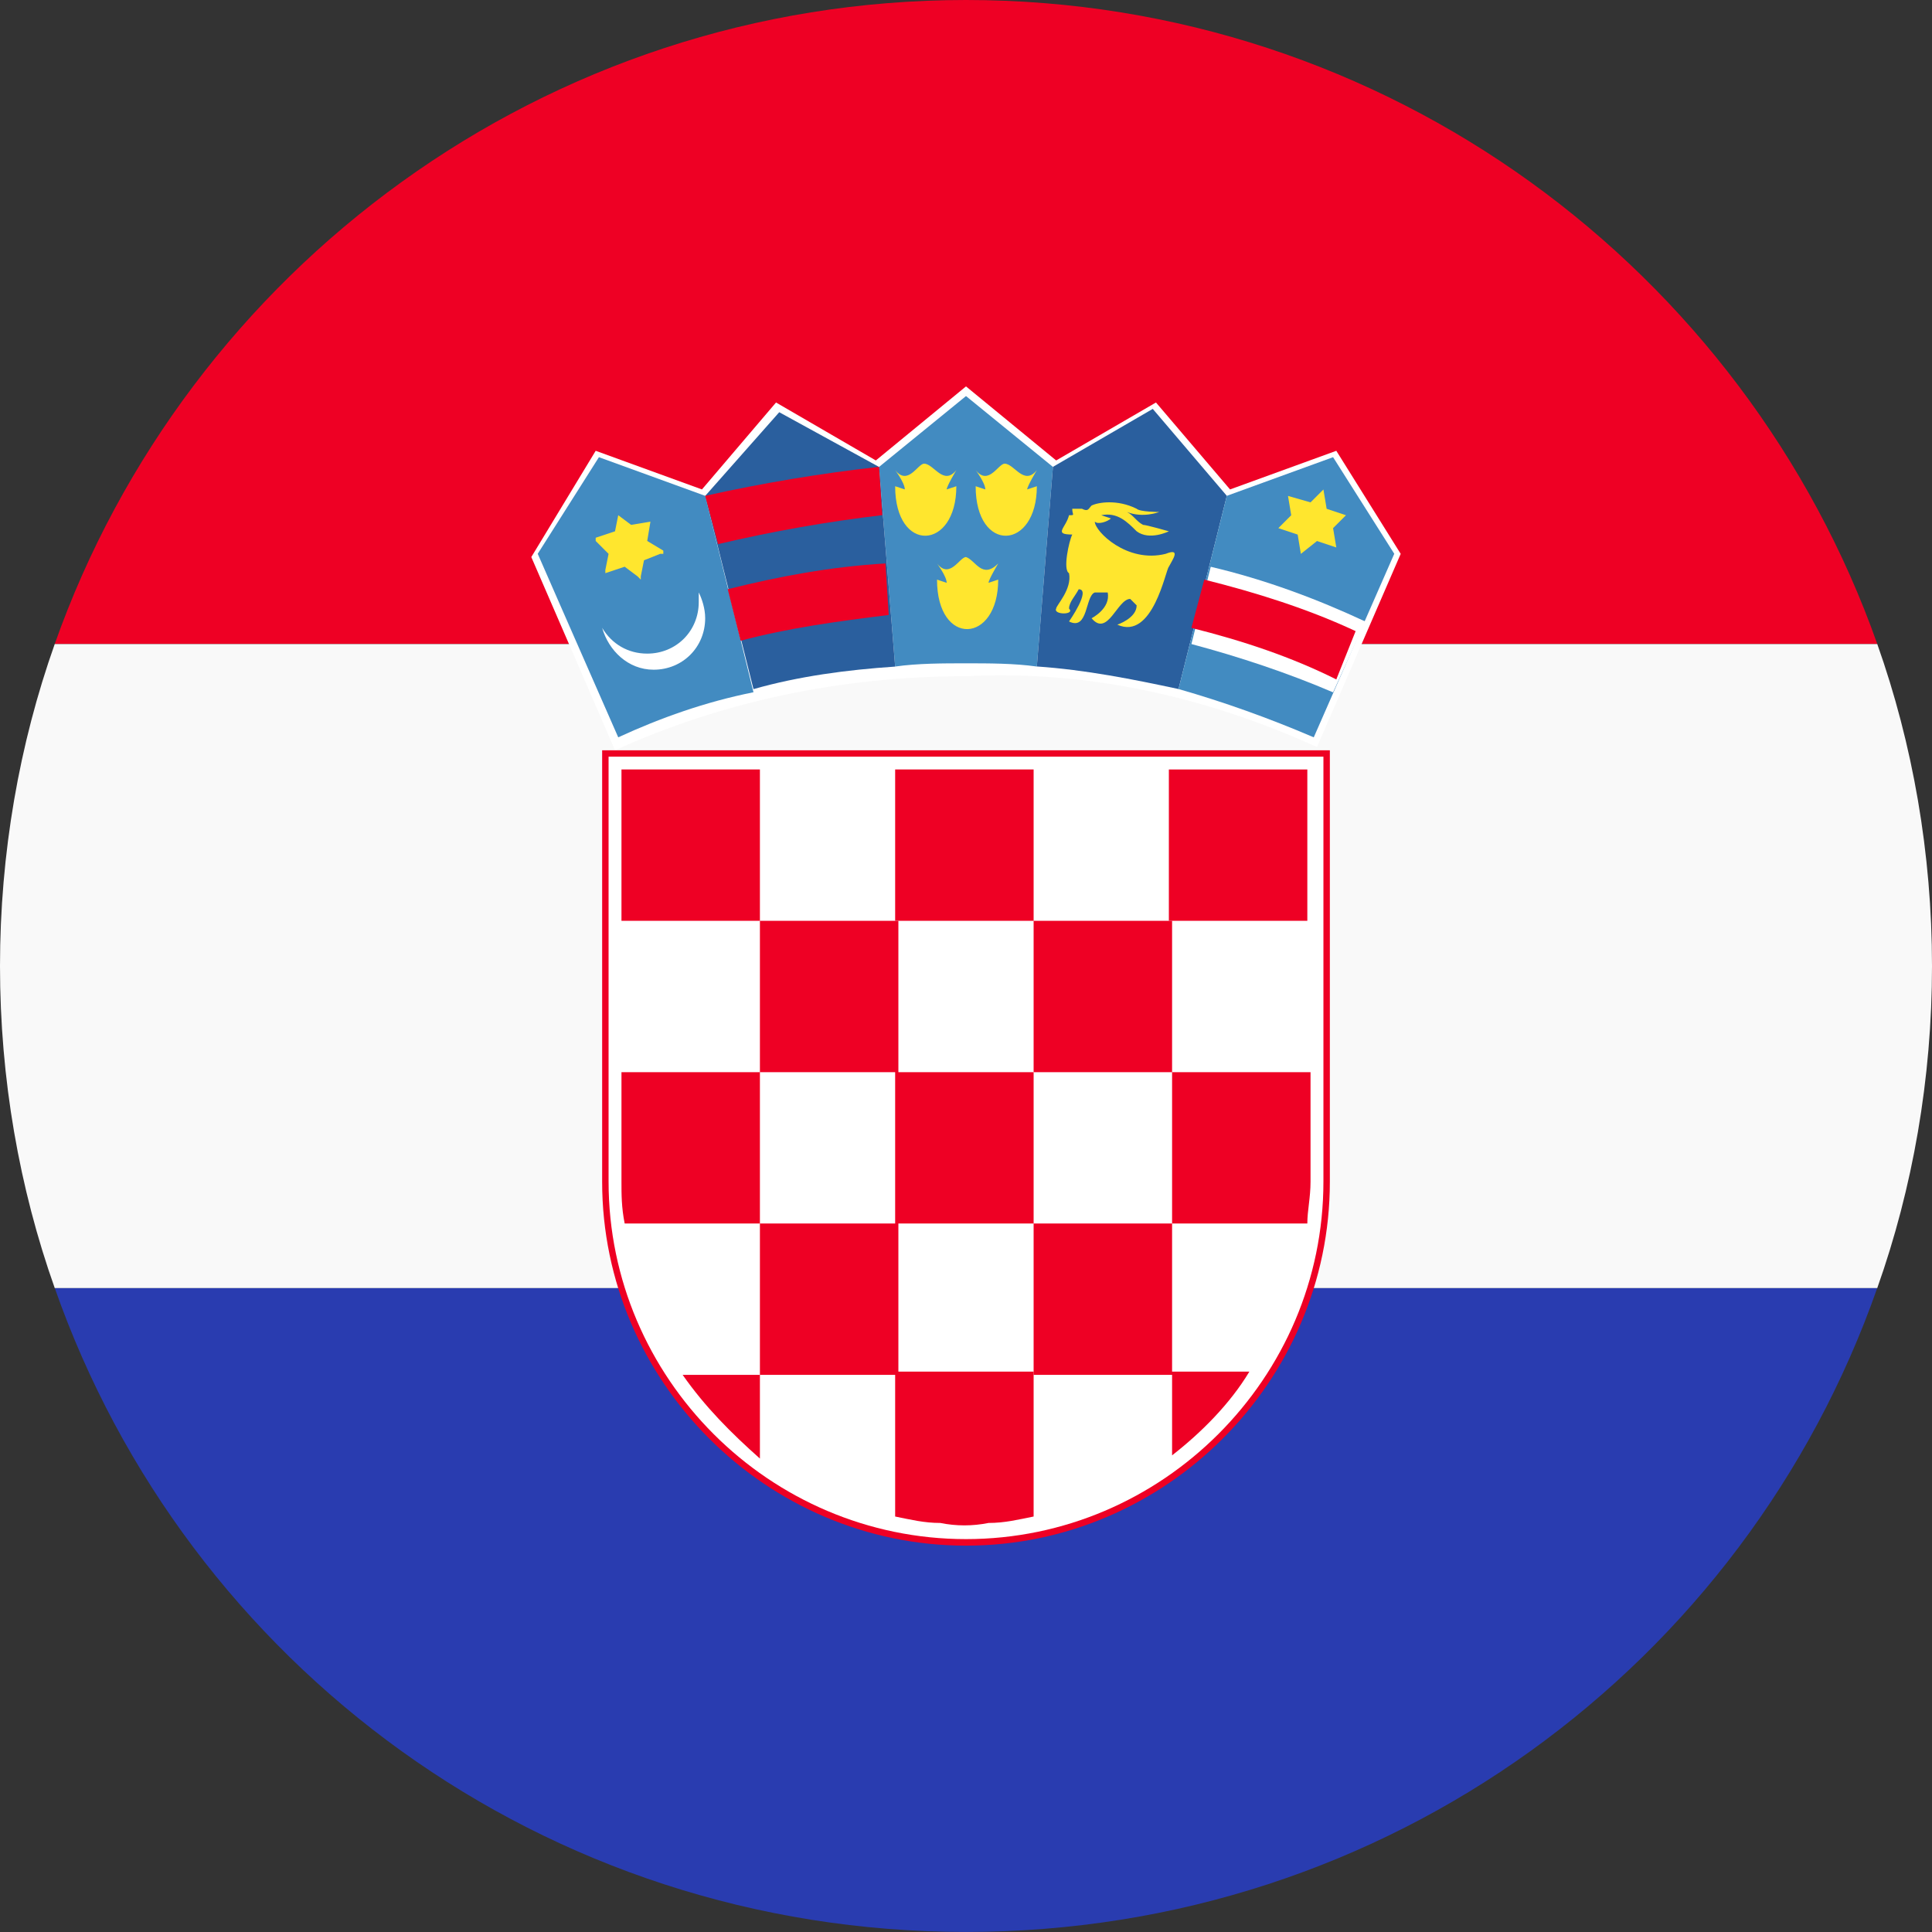
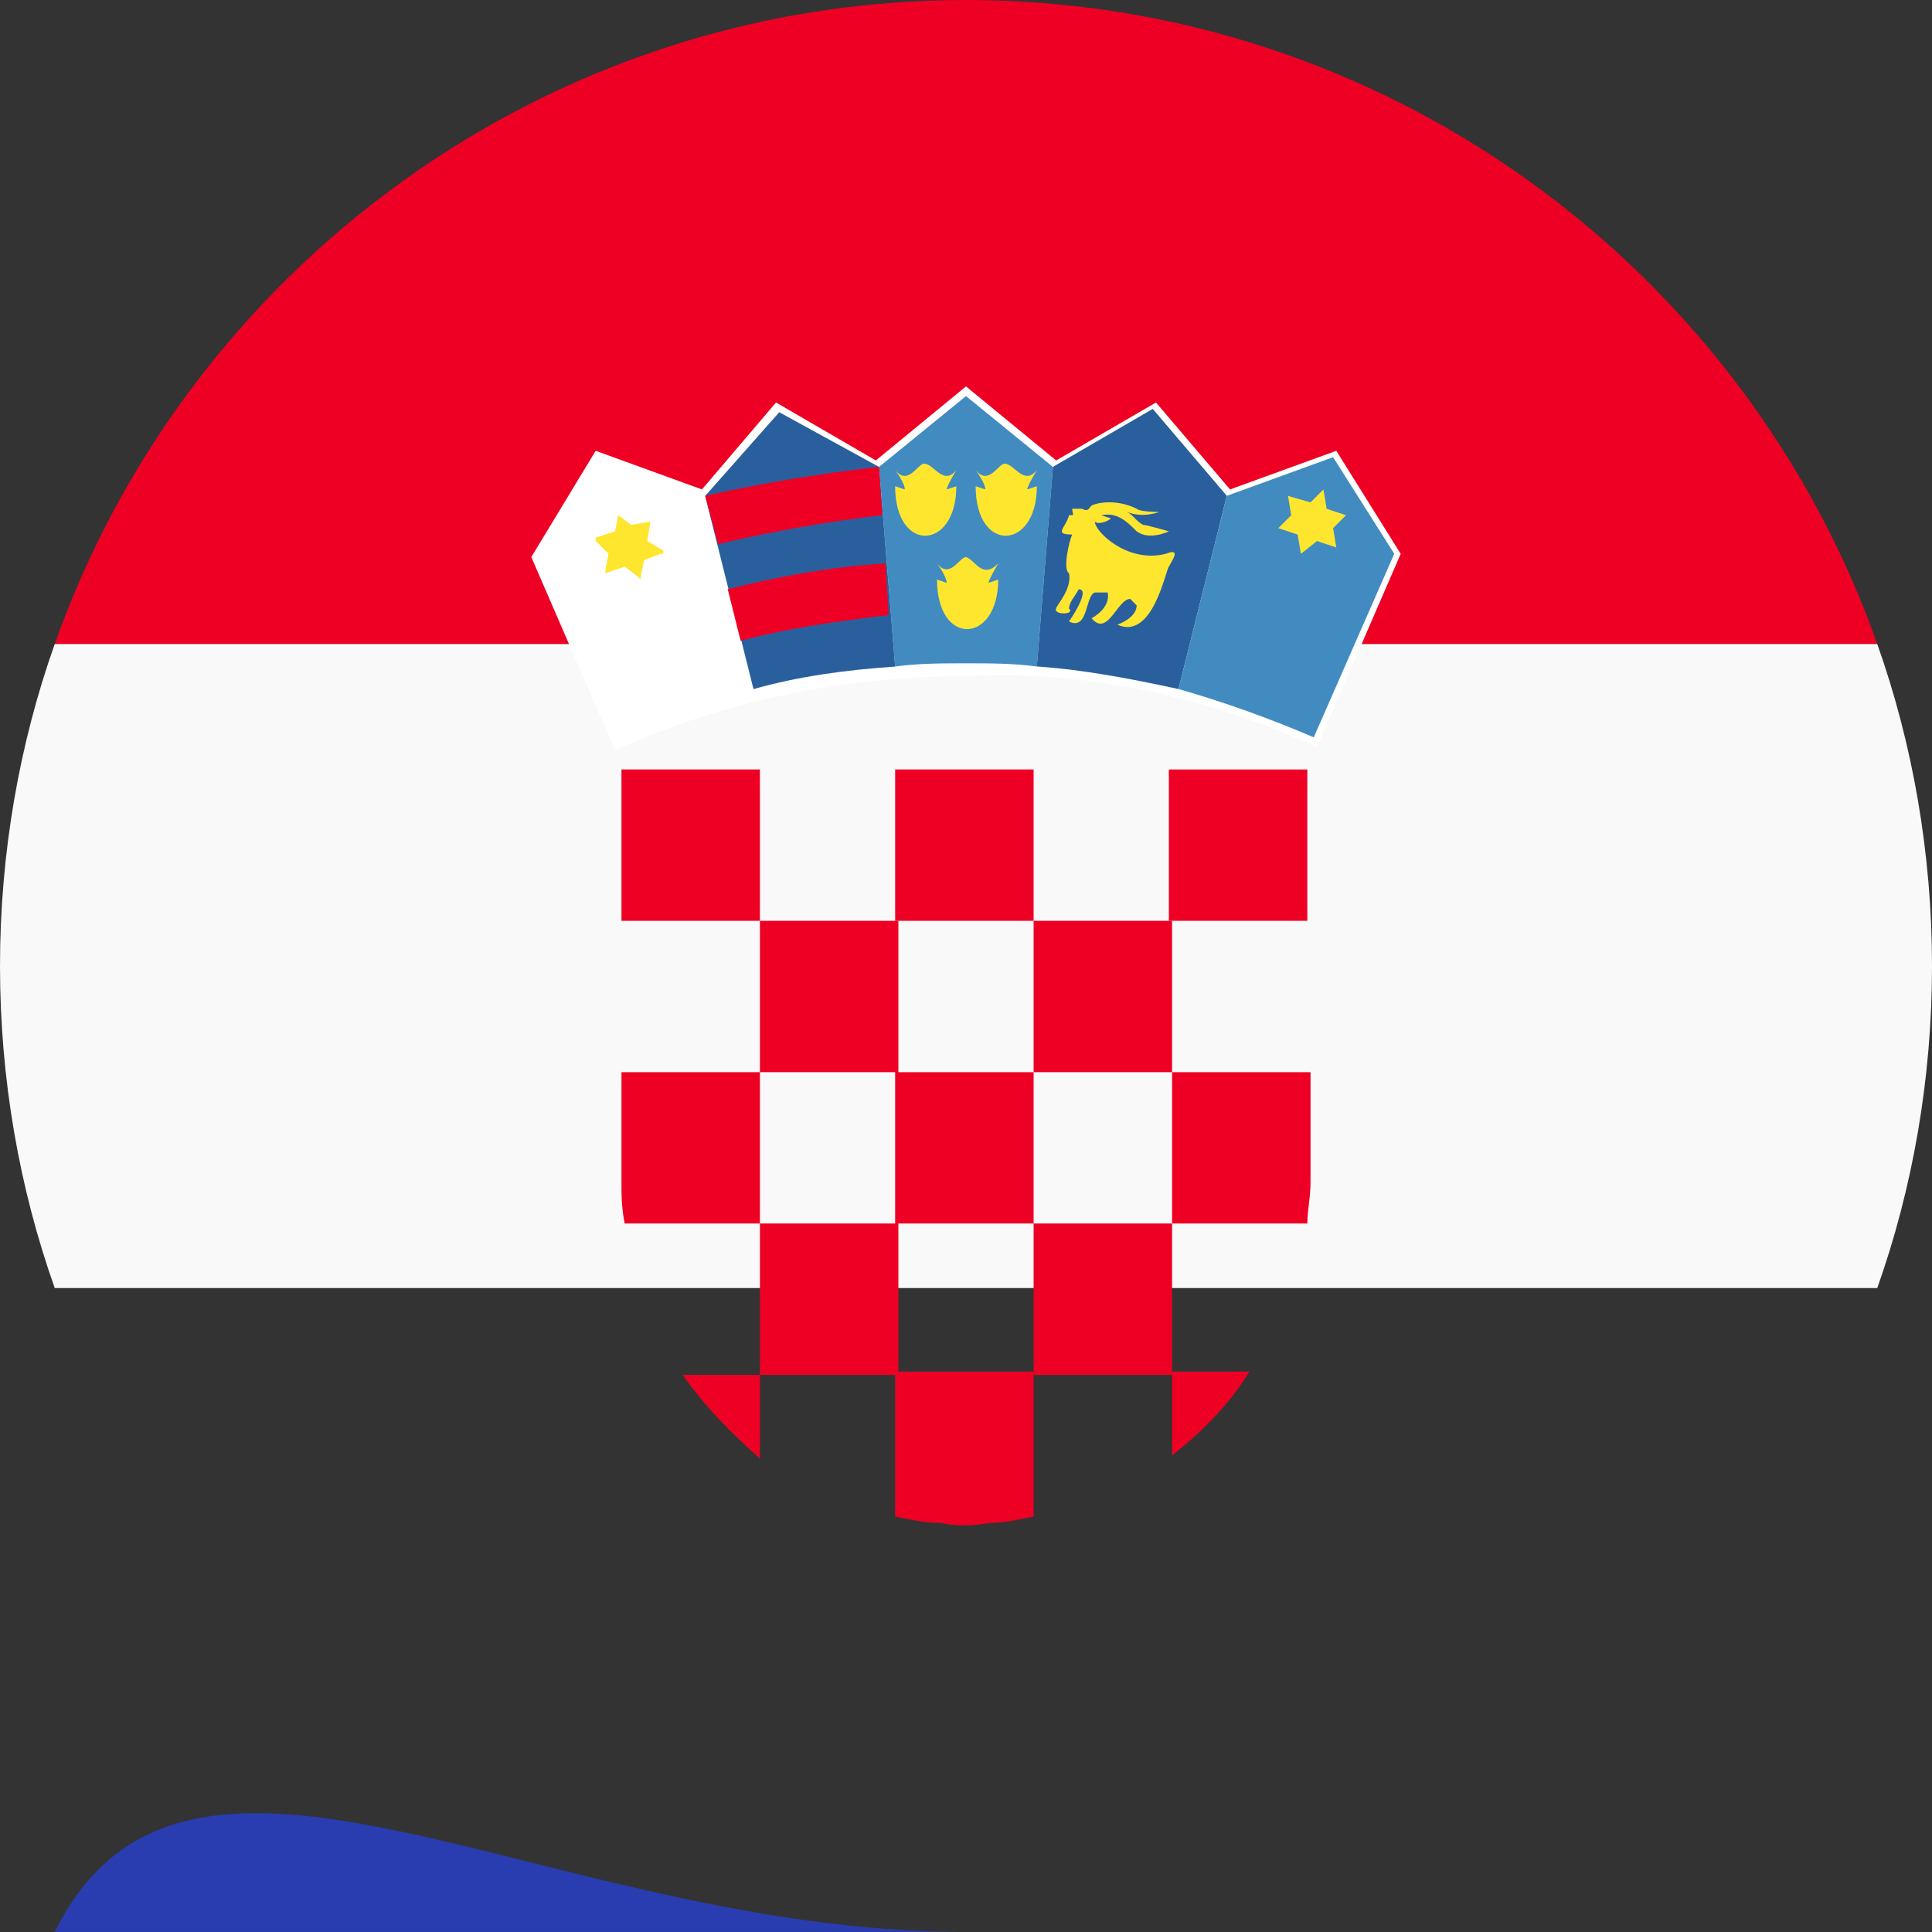
<svg xmlns="http://www.w3.org/2000/svg" width="100" height="100" viewBox="0 0 100 100" fill="none">
  <rect x="0" y="0" width="100" height="100" fill="#333333" stroke="none" />
  <g id="emojione:flag-for-croatia" clip-path="url(#clip0_682_11309)">
    <g id="Group 6502">
      <path id="Vector" d="M50 0C28.167 0 9.667 14 2.833 33.333H97.167C90.333 14 71.833 0 50 0Z" fill="#EE0024" />
-       <path id="Vector_2" d="M50 99.997C71.833 99.997 90.333 86.164 97.167 66.664H2.833C9.667 86.164 28.167 99.997 50 99.997Z" fill="#293CB0" />
+       <path id="Vector_2" d="M50 99.997H2.833C9.667 86.164 28.167 99.997 50 99.997Z" fill="#293CB0" />
      <path id="Vector_3" d="M2.833 33.336C1 38.503 0 44.169 0 50.003C0 55.836 1 61.503 2.833 66.669H97.167C99 61.503 100 55.836 100 50.003C100 44.169 99 38.503 97.167 33.336H2.833Z" fill="#F9F9F9" />
      <path id="Vector_4" d="M68.167 38.667L72.5 28.667L69.167 23.333L63.667 25.333L59.833 20.833L54.667 23.833L50 20L45.333 23.833L40.167 20.833L36.333 25.333L30.833 23.333L27.5 28.833L31.833 38.833C37.333 36.333 43.5 35 50 35C56.5 34.667 62.667 36.167 68.167 38.667Z" fill="white" />
      <path id="Vector_5" d="M54.5 24.167L50 20.5L45.5 24.167L46.333 34.5C47.5 34.333 48.833 34.333 50 34.333C51.167 34.333 52.5 34.333 53.667 34.5L54.5 24.167Z" fill="#428BC1" />
-       <path id="Vector_6" d="M50 80.003C60.333 80.003 68.833 71.503 68.833 61.169V38.836H31.167V61.169C31.167 71.503 39.667 80.003 50 80.003Z" fill="#EE0024" />
-       <path id="Vector_7" d="M50 79.664C60.167 79.664 68.5 71.331 68.5 61.164V39.164H31.5V61.164C31.5 71.331 39.833 79.664 50 79.664Z" fill="white" />
      <g id="Group">
        <path id="Vector_8" d="M39.333 39.828H32.167V47.661H39.333V39.828ZM39.333 55.495H46.5V47.661H39.333V55.495ZM32.167 61.161C32.167 61.828 32.167 62.495 32.333 63.328H39.333V55.495H32.167V61.161ZM53.5 55.495H46.333V63.328H53.5V55.495ZM53.5 71.162H60.667V63.328H53.5V71.162ZM60.667 75.328C62.167 74.162 63.667 72.662 64.667 70.995H60.667V75.328ZM39.333 71.162H46.5V63.328H39.333V71.162ZM35.333 71.162C36.5 72.828 37.833 74.162 39.333 75.495V71.162H35.333Z" fill="#EE0024" />
        <path id="Vector_9" d="M51.167 78.828C52 78.828 52.667 78.662 53.5 78.495V70.995H46.333V78.495C47.167 78.662 47.833 78.828 48.667 78.828C49.5 78.995 50.333 78.995 51.167 78.828ZM67.667 63.328C67.667 62.661 67.833 61.995 67.833 61.161V55.495H60.667V63.328H67.667ZM53.5 55.495H60.667V47.661H53.5V55.495ZM53.5 39.828H46.333V47.661H53.5V39.828Z" fill="#EE0024" />
        <path id="Vector_10" d="M67.667 47.661V39.828H60.5V47.661H67.667Z" fill="#EE0024" />
      </g>
-       <path id="Vector_11" d="M36.5 25.664L31 23.664L27.833 28.664L29 31.331L32 38.164C34.167 37.164 36.5 36.331 39 35.831L36.5 25.664Z" fill="#428BC1" />
      <path id="Vector_12" d="M36.167 30.664C36.333 30.997 36.5 31.497 36.5 31.997C36.5 33.497 35.333 34.664 33.833 34.664C32.5 34.664 31.5 33.664 31.167 32.497C31.667 33.331 32.5 33.831 33.5 33.831C35 33.831 36.167 32.664 36.167 31.164V30.664Z" fill="white" />
      <path id="Vector_13" d="M33.667 27L33.5 28L34.333 28.5V28.667H34.167L33.333 29L33.167 29.833V30L33 29.833L32.333 29.333L31.333 29.667V29.5L31.5 28.667L30.833 28V27.833L31.833 27.5L32 26.667L32.667 27.167L33.667 27Z" fill="#FFE62E" />
      <path id="Vector_14" d="M45.5 24.169L40.333 21.336L36.5 25.669L39 35.669C41.333 35.003 43.833 34.669 46.333 34.503L45.5 24.169Z" fill="#2A5F9E" />
      <path id="Vector_15" d="M38.333 33.164C40.833 32.497 43.333 32.164 46 31.831L45.833 29.164C43 29.331 40.333 29.831 37.667 30.497L38.333 33.164ZM37.167 28.164C40 27.497 42.833 26.997 45.667 26.664L45.5 24.164C42.5 24.497 39.5 24.997 36.5 25.664L37.167 28.164Z" fill="#EE0024" />
      <path id="Vector_16" d="M50 28.833C49.667 28.833 49.167 30 48.5 29.167C48.5 29.167 49 29.833 49 30.167L48.5 30C48.5 33.5 51.667 33.333 51.667 30L51.167 30.167C51.167 30 51.667 29.167 51.667 29.167C50.833 30 50.5 29 50 28.833ZM52 24C51.667 24 51.167 25.167 50.5 24.333C50.5 24.333 51 25 51 25.333L50.5 25.167C50.5 28.667 53.667 28.5 53.667 25.167L53.167 25.333C53.167 25.167 53.667 24.333 53.667 24.333C53 25.167 52.5 24 52 24ZM47.833 24C47.5 24 47 25.167 46.333 24.333C46.333 24.333 46.833 25 46.833 25.333L46.333 25.167C46.333 28.667 49.5 28.5 49.5 25.167L49 25.333C49 25.167 49.5 24.333 49.5 24.333C48.833 25.167 48.333 24 47.833 24Z" fill="#FFE62E" />
      <path id="Vector_17" d="M63.5 25.664L59.667 21.164L54.5 24.164L53.667 34.497C56.167 34.664 58.667 35.164 61 35.664L63.5 25.664Z" fill="#2A5F9E" />
      <path id="Vector_18" d="M55.5 26.333H56C56.333 26.5 56.333 26.333 56.5 26.167C56.833 26 57.833 25.833 58.833 26.333C59 26.5 60 26.5 60 26.5C60 26.5 59.167 26.833 58.333 26.5C58.667 26.667 58.833 27 59.167 27.167C59.333 27.167 60.5 27.5 60.5 27.5C60.5 27.5 59.5 28 58.833 27.5C58.333 27 57.833 26.5 57 26.667L57.5 26.833C57.333 27 56.833 27.167 56.667 27C56.667 27.5 58.333 29.167 60.333 28.667C61.167 28.333 60.667 29 60.5 29.333C60.333 29.5 59.667 33.167 57.833 32.333C57.833 32.333 58.833 32 58.833 31.333L58.5 31C57.833 31 57.333 33 56.5 32C56.5 32 57.5 31.5 57.333 30.667H56.667C56.167 30.833 56.333 32.667 55.333 32.167C55.333 32.167 56.5 30.5 55.833 30.5C55.667 30.833 55.333 31.167 55.333 31.5C55.667 31.833 54.5 31.833 54.667 31.5C54.667 31.333 55.5 30.5 55.333 29.667C55 29.5 55.333 28 55.5 27.667C54.5 27.667 55.167 27.333 55.333 26.667C55.667 26.667 55.5 26.667 55.5 26.333Z" fill="#FFE62E" />
      <path id="Vector_19" d="M68 38.164L72.167 28.664L69 23.664L63.5 25.664L61 35.664C63.333 36.331 65.667 37.164 68 38.164Z" fill="#428BC1" />
-       <path id="Vector_20" d="M62.667 29.336C65.5 30.003 68.167 31.003 70.667 32.169L69 35.836C66.667 34.836 64.167 34.003 61.667 33.336L62.667 29.336Z" fill="white" />
-       <path id="Vector_21" d="M69.167 35.167L70.167 32.667C67.667 31.5 65 30.667 62.333 30L61.667 32.5C64.333 33.167 66.833 34 69.167 35.167Z" fill="#EE0024" />
      <path id="Vector_22" d="M66.667 25.669L66.833 26.669L66.167 27.336L67.167 27.669L67.333 28.669L68.167 28.003L69.167 28.336L69 27.336L69.667 26.669L68.667 26.336L68.5 25.336L67.833 26.003L66.667 25.669Z" fill="#FFE62E" />
    </g>
  </g>
  <defs>
    <clipPath id="clip0_682_11309">
      <rect width="100" height="100" fill="white" />
    </clipPath>
  </defs>
</svg>